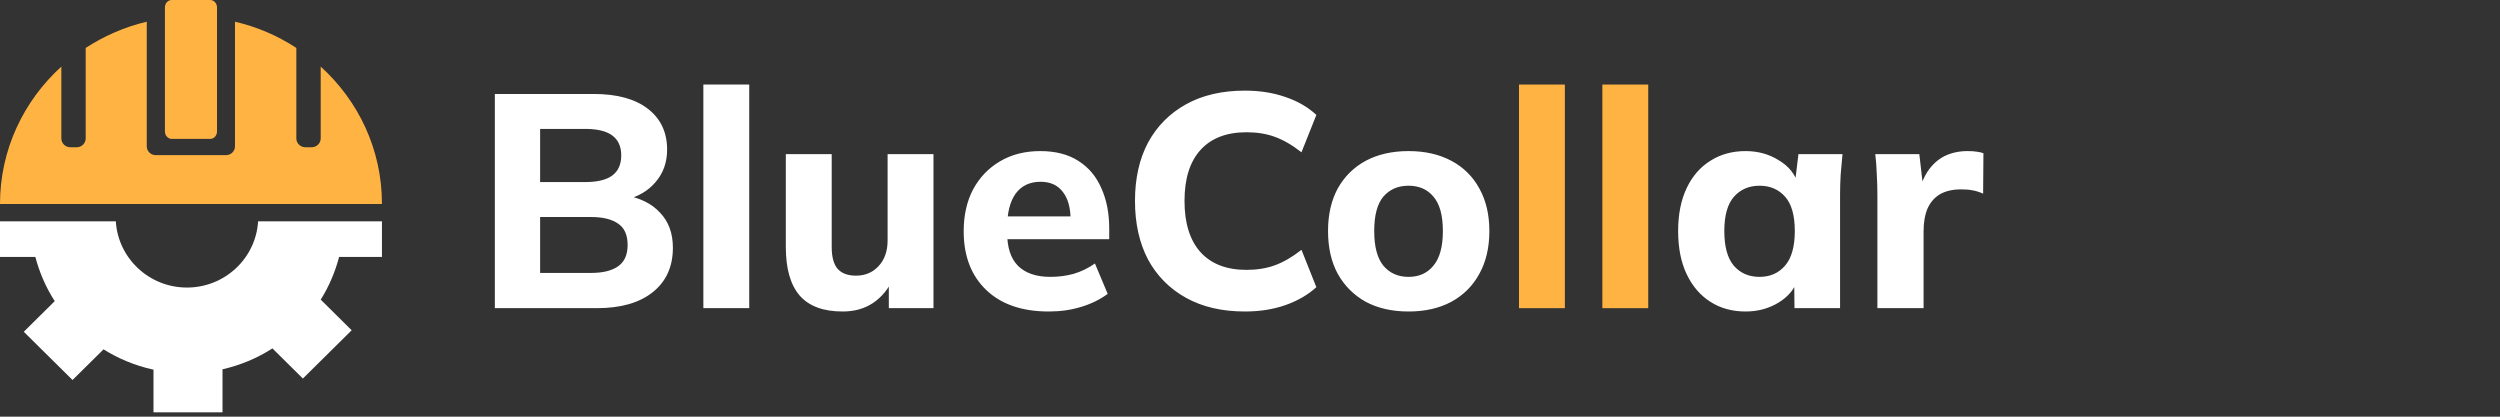
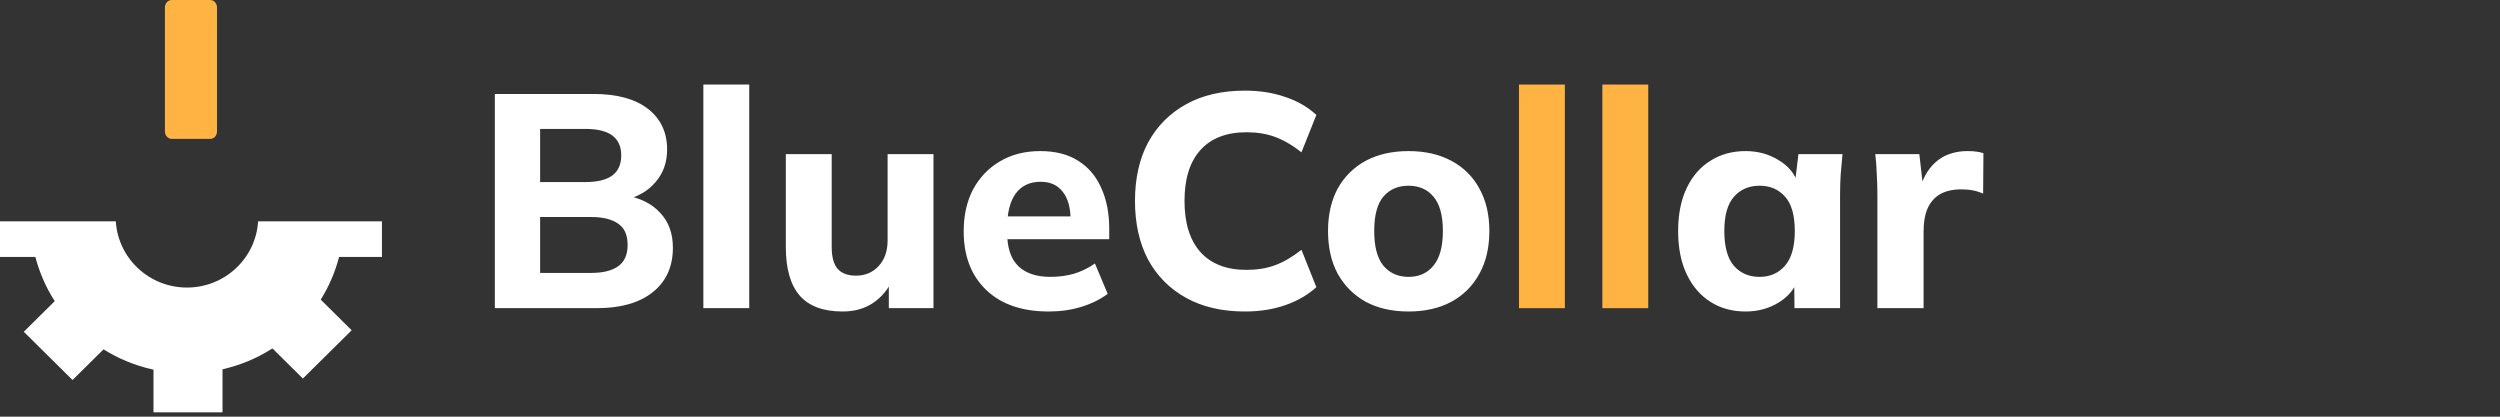
<svg xmlns="http://www.w3.org/2000/svg" width="288" height="48" viewBox="0 0 288 48" fill="none">
  <rect x="0" y="0" width="288" height="48" fill="#333333" stroke="none" />
  <g clip-path="url(#clip0_1_975)">
    <path d="M57.007 35.5V10.825H68.382C71.089 10.825 73.177 11.397 74.647 12.54C76.117 13.684 76.852 15.247 76.852 17.23C76.852 18.7 76.409 19.948 75.522 20.975C74.659 22.002 73.469 22.69 71.952 23.04V22.48C73.725 22.784 75.091 23.46 76.047 24.51C77.027 25.537 77.517 26.878 77.517 28.535C77.517 30.729 76.736 32.444 75.172 33.68C73.632 34.894 71.497 35.5 68.767 35.5H57.007ZM62.222 31.44H68.102C69.456 31.44 70.494 31.183 71.217 30.67C71.941 30.157 72.302 29.34 72.302 28.22C72.302 27.077 71.941 26.26 71.217 25.77C70.494 25.257 69.456 25 68.102 25H62.222V31.44ZM62.222 20.975H67.402C68.826 20.975 69.876 20.718 70.552 20.205C71.229 19.692 71.567 18.922 71.567 17.895C71.567 16.892 71.229 16.134 70.552 15.62C69.876 15.107 68.826 14.85 67.402 14.85H62.222V20.975ZM81.027 35.5V9.74H86.312V35.5H81.027ZM97.072 35.885C94.855 35.885 93.21 35.279 92.137 34.065C91.064 32.828 90.527 30.962 90.527 28.465V17.755H95.812V28.465C95.812 29.585 96.034 30.413 96.477 30.95C96.944 31.487 97.655 31.755 98.612 31.755C99.662 31.755 100.525 31.393 101.202 30.67C101.902 29.924 102.252 28.932 102.252 27.695V17.755H107.537V35.5H102.392V32.105H102.882C102.345 33.295 101.575 34.228 100.572 34.905C99.592 35.559 98.425 35.885 97.072 35.885ZM120.817 35.885C117.737 35.885 115.333 35.057 113.607 33.4C111.88 31.744 111.017 29.492 111.017 26.645C111.017 24.802 111.378 23.192 112.102 21.815C112.848 20.439 113.875 19.365 115.182 18.595C116.512 17.802 118.063 17.405 119.837 17.405C121.587 17.405 123.045 17.779 124.212 18.525C125.402 19.272 126.288 20.322 126.872 21.675C127.478 23.005 127.782 24.557 127.782 26.33V27.555H115.357V24.93H123.932L123.337 25.42C123.337 23.95 123.033 22.842 122.427 22.095C121.843 21.325 120.992 20.94 119.872 20.94C118.635 20.94 117.678 21.395 117.002 22.305C116.348 23.215 116.022 24.522 116.022 26.225V26.785C116.022 28.512 116.442 29.795 117.282 30.635C118.145 31.475 119.382 31.895 120.992 31.895C121.948 31.895 122.847 31.779 123.687 31.545C124.55 31.288 125.367 30.892 126.137 30.355L127.607 33.855C126.72 34.508 125.693 35.01 124.527 35.36C123.383 35.71 122.147 35.885 120.817 35.885ZM143.42 35.885C140.783 35.885 138.52 35.36 136.63 34.31C134.74 33.26 133.281 31.79 132.255 29.9C131.251 27.987 130.75 25.735 130.75 23.145C130.75 20.555 131.251 18.315 132.255 16.425C133.281 14.535 134.74 13.065 136.63 12.015C138.52 10.965 140.783 10.44 143.42 10.44C145.123 10.44 146.675 10.685 148.075 11.175C149.475 11.642 150.665 12.33 151.645 13.24L149.93 17.545C148.856 16.705 147.83 16.11 146.85 15.76C145.893 15.41 144.808 15.235 143.595 15.235C141.285 15.235 139.511 15.924 138.275 17.3C137.061 18.654 136.455 20.602 136.455 23.145C136.455 25.689 137.061 27.648 138.275 29.025C139.511 30.402 141.285 31.09 143.595 31.09C144.808 31.09 145.893 30.915 146.85 30.565C147.83 30.215 148.856 29.62 149.93 28.78L151.645 33.085C150.665 33.972 149.475 34.66 148.075 35.15C146.675 35.64 145.123 35.885 143.42 35.885ZM162.264 35.885C160.374 35.885 158.729 35.512 157.329 34.765C155.953 33.995 154.879 32.922 154.109 31.545C153.363 30.169 152.989 28.523 152.989 26.61C152.989 24.72 153.363 23.087 154.109 21.71C154.879 20.334 155.953 19.272 157.329 18.525C158.729 17.779 160.374 17.405 162.264 17.405C164.154 17.405 165.799 17.779 167.199 18.525C168.599 19.272 169.673 20.334 170.419 21.71C171.189 23.087 171.574 24.72 171.574 26.61C171.574 28.523 171.189 30.169 170.419 31.545C169.673 32.922 168.599 33.995 167.199 34.765C165.799 35.512 164.154 35.885 162.264 35.885ZM162.264 31.895C163.478 31.895 164.434 31.463 165.134 30.6C165.858 29.737 166.219 28.407 166.219 26.61C166.219 24.814 165.858 23.495 165.134 22.655C164.434 21.815 163.478 21.395 162.264 21.395C161.051 21.395 160.083 21.815 159.359 22.655C158.659 23.495 158.309 24.814 158.309 26.61C158.309 28.407 158.659 29.737 159.359 30.6C160.083 31.463 161.051 31.895 162.264 31.895ZM201.091 35.885C199.551 35.885 198.198 35.512 197.031 34.765C195.865 34.019 194.955 32.957 194.301 31.58C193.648 30.203 193.321 28.547 193.321 26.61C193.321 24.697 193.648 23.052 194.301 21.675C194.955 20.299 195.865 19.248 197.031 18.525C198.198 17.779 199.551 17.405 201.091 17.405C202.515 17.405 203.786 17.755 204.906 18.455C206.05 19.132 206.796 20.053 207.146 21.22H206.761L207.181 17.755H212.256C212.186 18.525 212.116 19.307 212.046 20.1C212 20.87 211.976 21.628 211.976 22.375V35.5H206.726L206.691 32.175H207.111C206.738 33.295 205.991 34.194 204.871 34.87C203.751 35.547 202.491 35.885 201.091 35.885ZM202.701 31.895C203.915 31.895 204.895 31.463 205.641 30.6C206.388 29.737 206.761 28.407 206.761 26.61C206.761 24.814 206.388 23.495 205.641 22.655C204.895 21.815 203.915 21.395 202.701 21.395C201.488 21.395 200.508 21.815 199.761 22.655C199.015 23.495 198.641 24.814 198.641 26.61C198.641 28.407 199.003 29.737 199.726 30.6C200.473 31.463 201.465 31.895 202.701 31.895ZM216.276 35.5V22.445C216.276 21.675 216.252 20.893 216.206 20.1C216.182 19.307 216.124 18.525 216.031 17.755H221.106L221.701 22.935H220.896C221.129 21.675 221.502 20.637 222.016 19.82C222.552 19.003 223.206 18.397 223.976 18C224.769 17.604 225.667 17.405 226.671 17.405C227.114 17.405 227.464 17.428 227.721 17.475C227.977 17.498 228.234 17.557 228.491 17.65L228.456 22.305C227.966 22.095 227.546 21.967 227.196 21.92C226.869 21.85 226.449 21.815 225.936 21.815C224.956 21.815 224.139 22.002 223.486 22.375C222.856 22.748 222.377 23.297 222.051 24.02C221.747 24.744 221.596 25.619 221.596 26.645V35.5H216.276Z" fill="white" />
    <path d="M174.987 35.5V9.74H180.272V35.5H174.987ZM184.592 35.5V9.74H189.877V35.5H184.592Z" fill="#FFB342" />
    <path d="M39.064 29.598H44V25.5H29.733C29.474 29.752 25.903 33.126 21.538 33.126C17.173 33.126 13.603 29.752 13.343 25.5H-1.49006e-05L-1.52588e-05 29.598H4.074C4.292 30.44 4.577 31.267 4.92 32.078C5.309 32.992 5.771 33.865 6.306 34.692L2.74 38.22L8.356 43.777L11.926 40.244C12.752 40.762 13.623 41.214 14.532 41.594C15.554 42.02 16.608 42.354 17.682 42.585V47.5H25.633V42.544C26.645 42.313 27.636 41.995 28.602 41.594C29.577 41.189 30.506 40.701 31.383 40.136L34.892 43.607L40.512 38.046L36.947 34.518C37.435 33.742 37.855 32.926 38.218 32.078C38.561 31.267 38.846 30.44 39.064 29.598Z" fill="white" />
-     <path d="M36.944 7.671V15.945C36.944 16.507 36.48 16.963 35.908 16.963H35.174C34.602 16.963 34.138 16.507 34.138 15.945V5.52C32.013 4.132 29.628 3.093 27.071 2.5V16.857C27.071 17.418 26.607 17.874 26.035 17.874H17.943C17.371 17.874 16.907 17.418 16.907 16.857V2.5C14.383 3.093 11.998 4.142 9.872 5.52V15.945C9.872 16.507 9.409 16.963 8.837 16.963H8.103C7.531 16.963 7.067 16.507 7.067 15.945V7.671C2.73 11.612 0 17.238 0 23.5H44C44.011 17.238 41.292 11.612 36.944 7.671Z" fill="#FFB342" />
    <path d="M25 15.144C25 15.617 24.653 16 24.216 16H19.784C19.358 16 19 15.617 19 15.144V0.856C19 0.383 19.347 0 19.784 0H24.216C24.642 0 25 0.383 25 0.856V15.144Z" fill="#FFB342" />
  </g>
  <defs>
    <clipPath id="clip0_1_975">
      <rect width="242" height="48" fill="white" />
    </clipPath>
  </defs>
</svg>